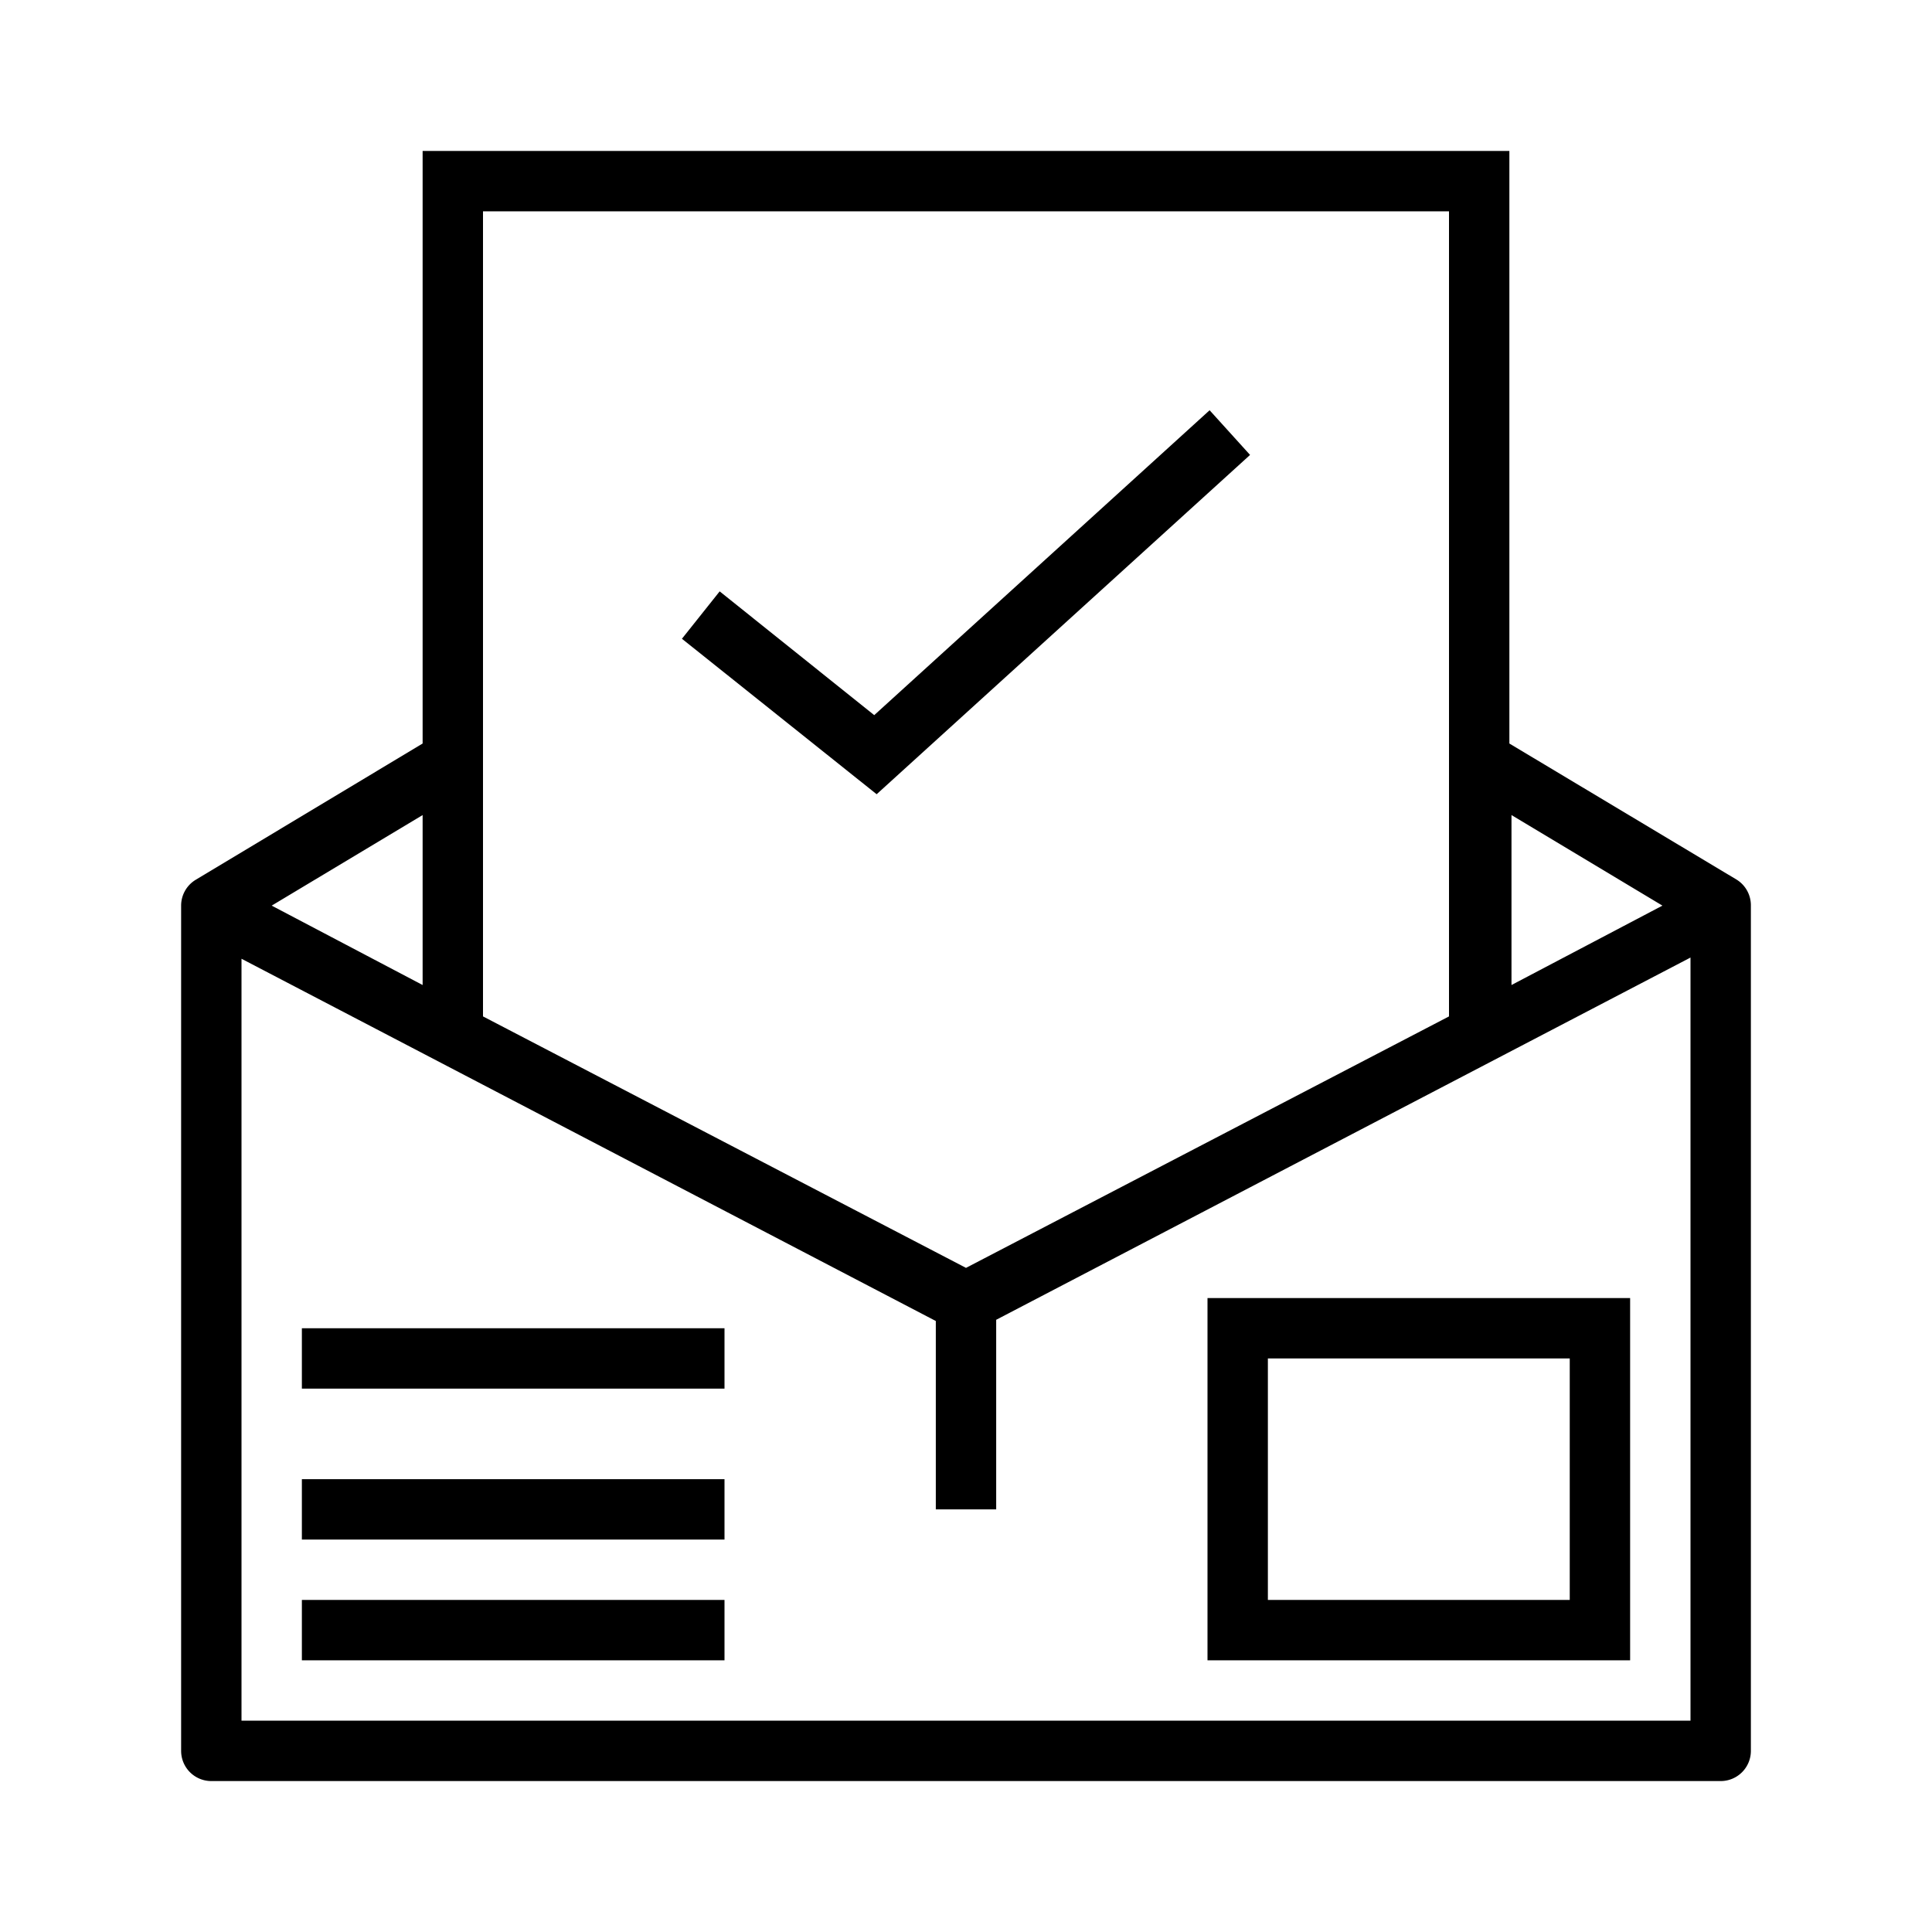
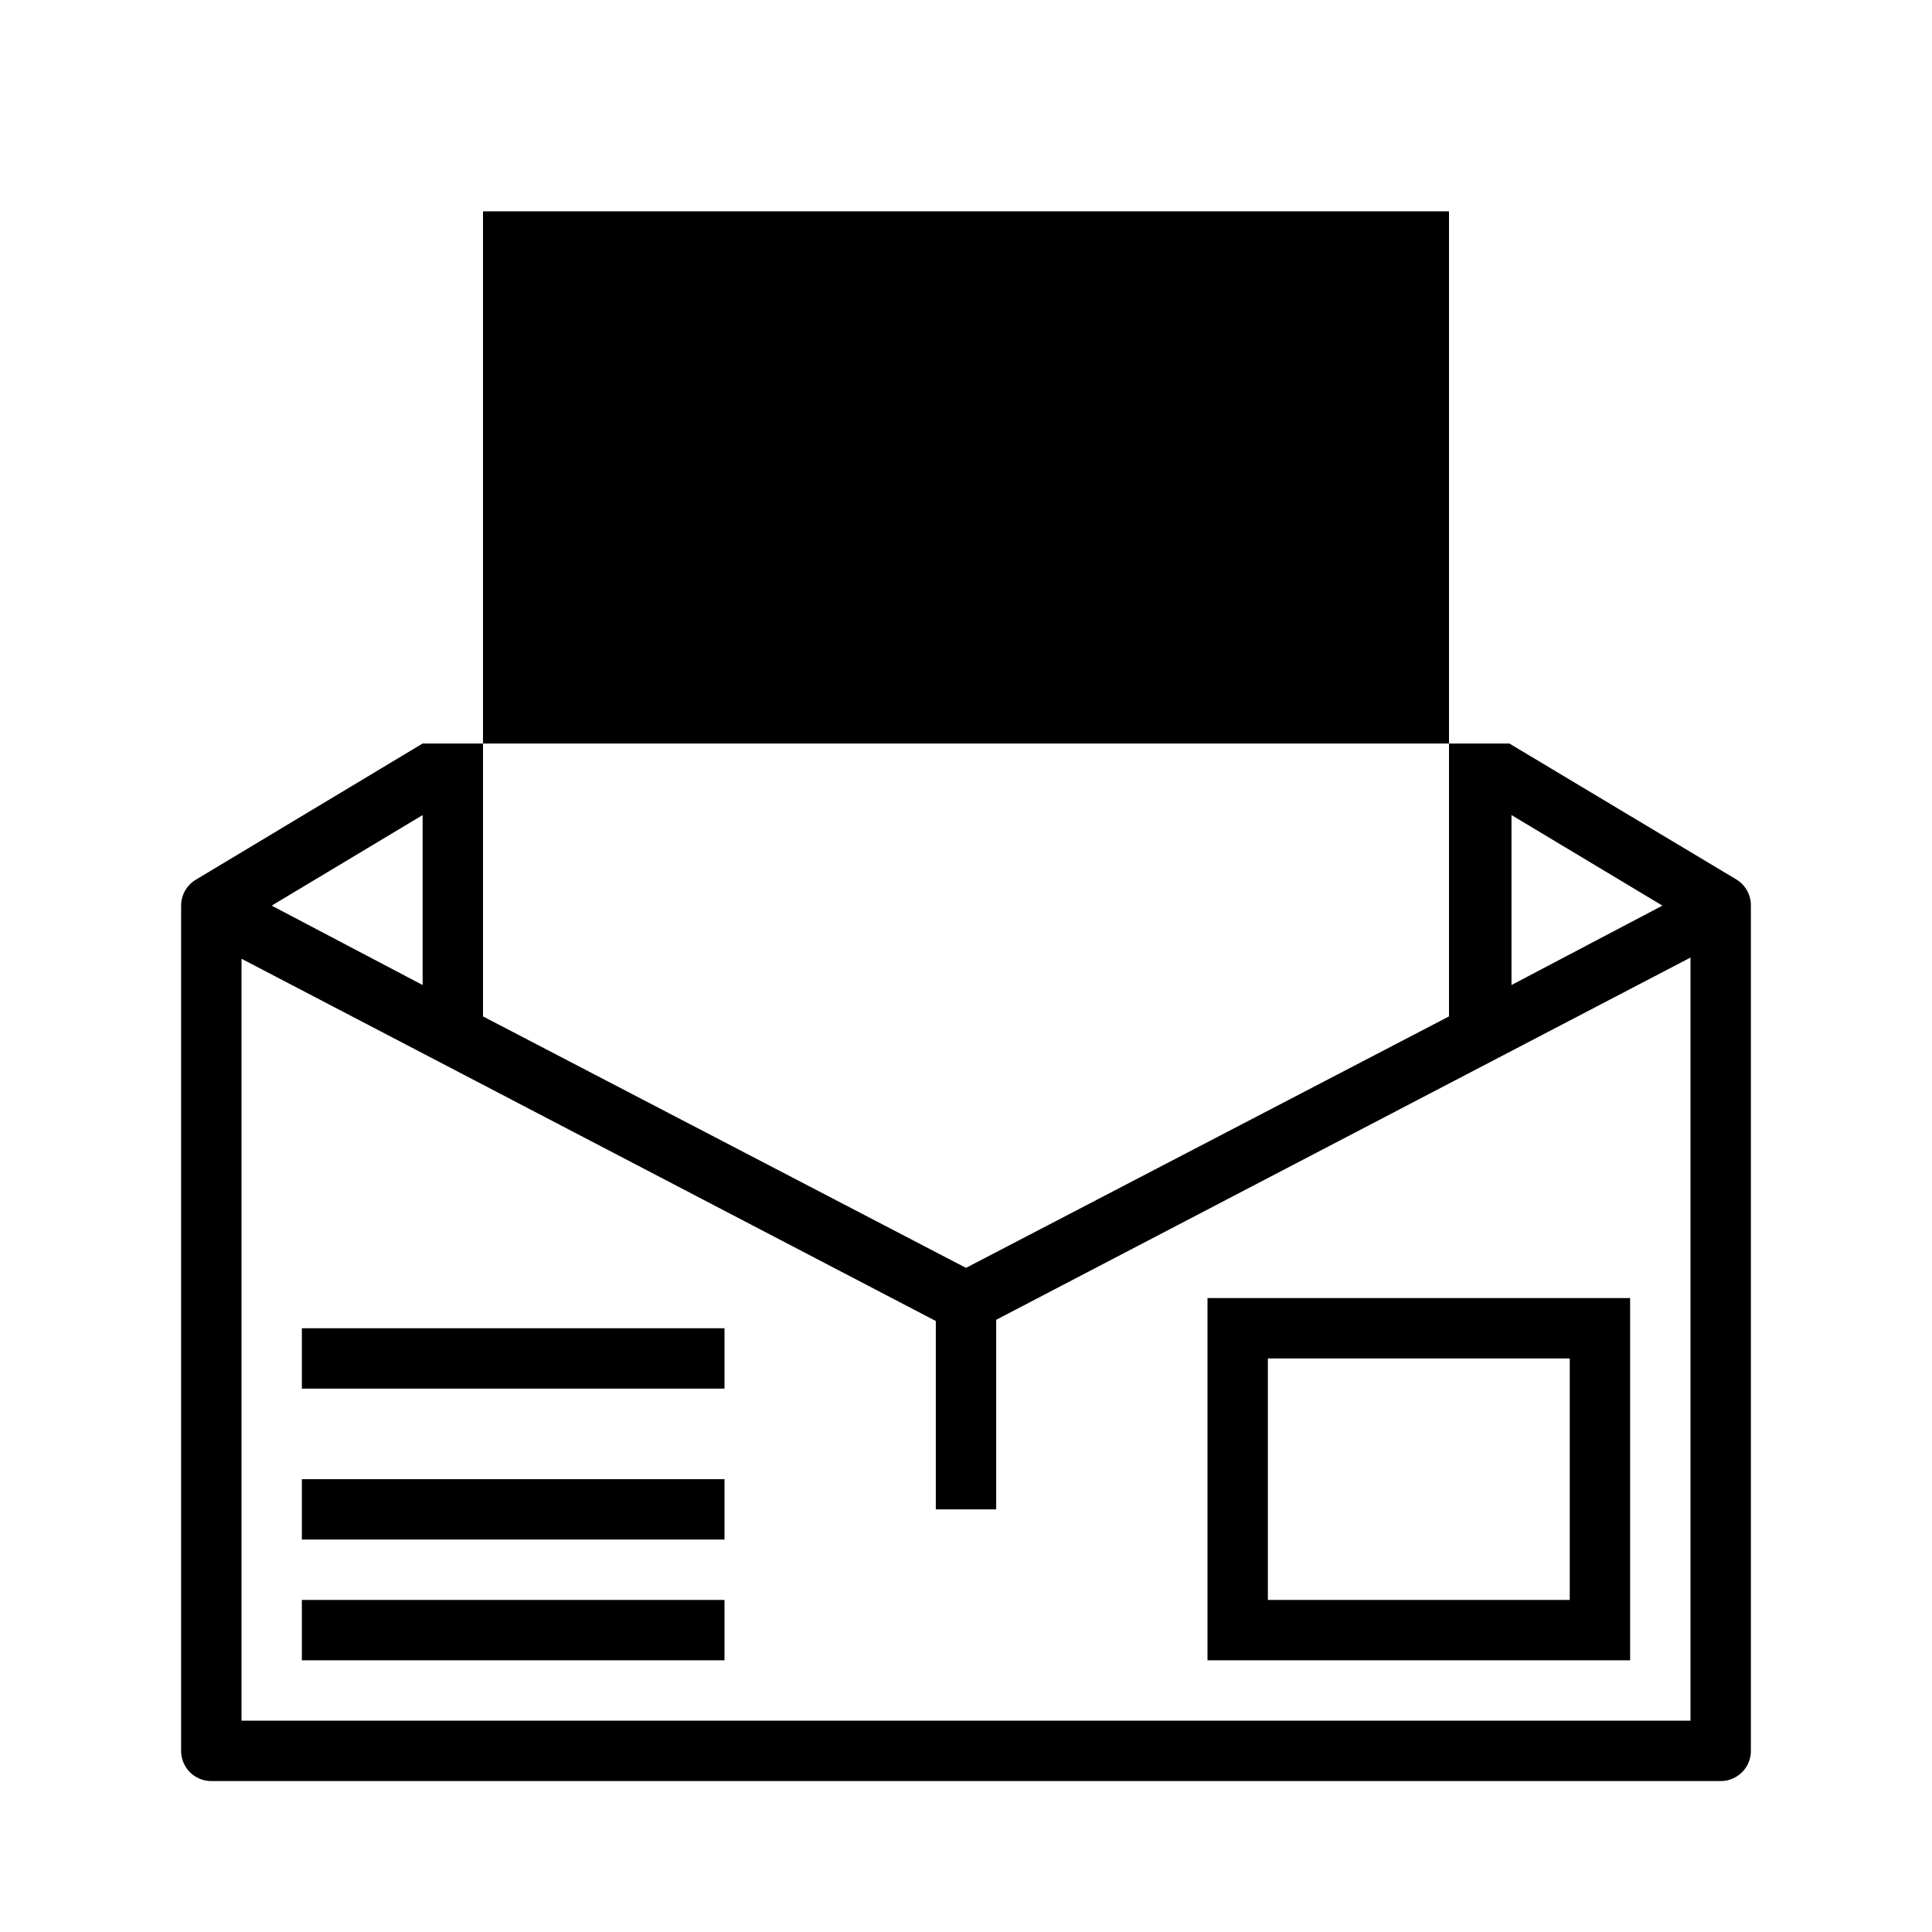
<svg xmlns="http://www.w3.org/2000/svg" fill="#000000" width="800px" height="800px" viewBox="0 0 64 64">
  <title />
  <g data-name="Layer 19" id="Layer_19">
-     <path d="M58,30a1,1,0,0,0-.47-.86L50,24.63V5H14V24.63L6.49,29.14A1,1,0,0,0,6,30H6V58a1,1,0,0,0,1,1H57a1,1,0,0,0,1-1V30Zm-2.93,0-5,2.63V27ZM48,7V33.67L32,42,16,33.67V7ZM14,32.63,9,30,14,27ZM8,57V31.76l23,12V50h2V43.72l23-12V57Z" />
+     <path d="M58,30a1,1,0,0,0-.47-.86L50,24.63H14V24.63L6.49,29.14A1,1,0,0,0,6,30H6V58a1,1,0,0,0,1,1H57a1,1,0,0,0,1-1V30Zm-2.93,0-5,2.63V27ZM48,7V33.67L32,42,16,33.67V7ZM14,32.63,9,30,14,27ZM8,57V31.76l23,12V50h2V43.72l23-12V57Z" />
    <path d="M40,55H54V43H40Zm2-10H52v8H42Z" />
    <rect height="2" width="14" x="10" y="44" />
    <rect height="2" width="14" x="10" y="53" />
    <rect height="2" width="14" x="10" y="49" />
-     <polygon points="41.41 15.07 40.07 13.59 28.96 23.69 23.84 19.59 22.59 21.16 29.04 26.31 41.41 15.07" />
  </g>
</svg>